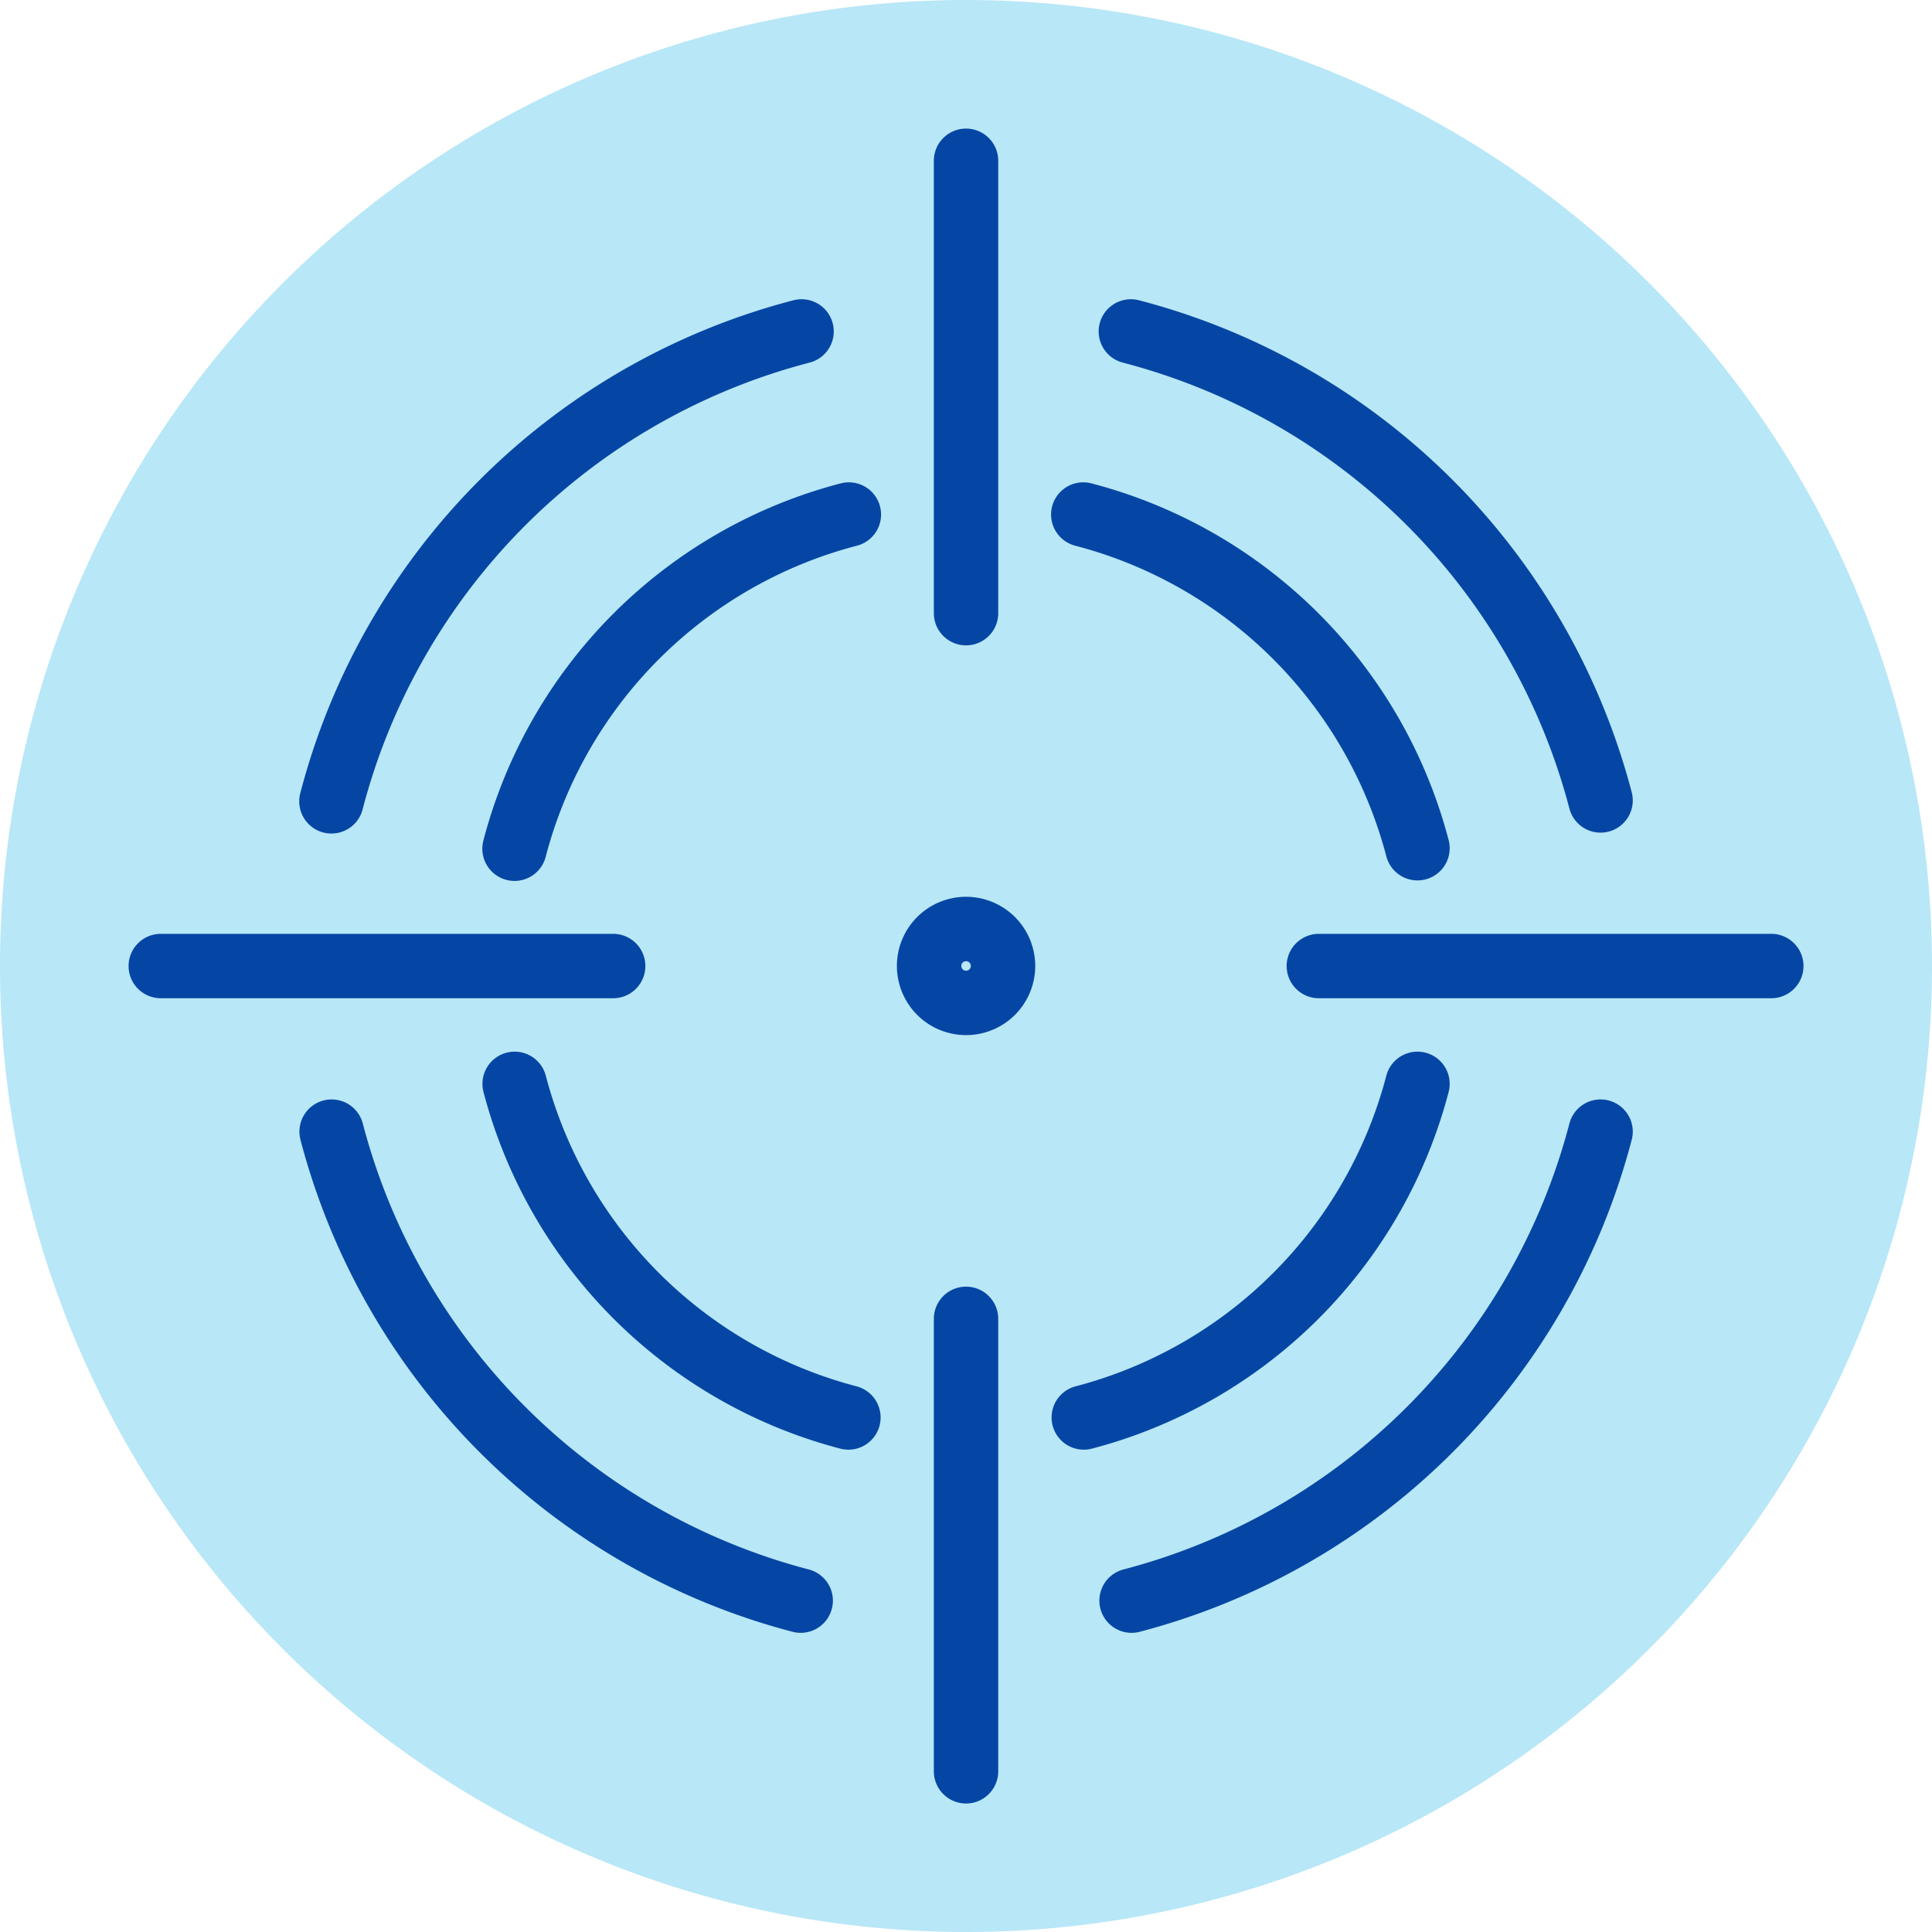
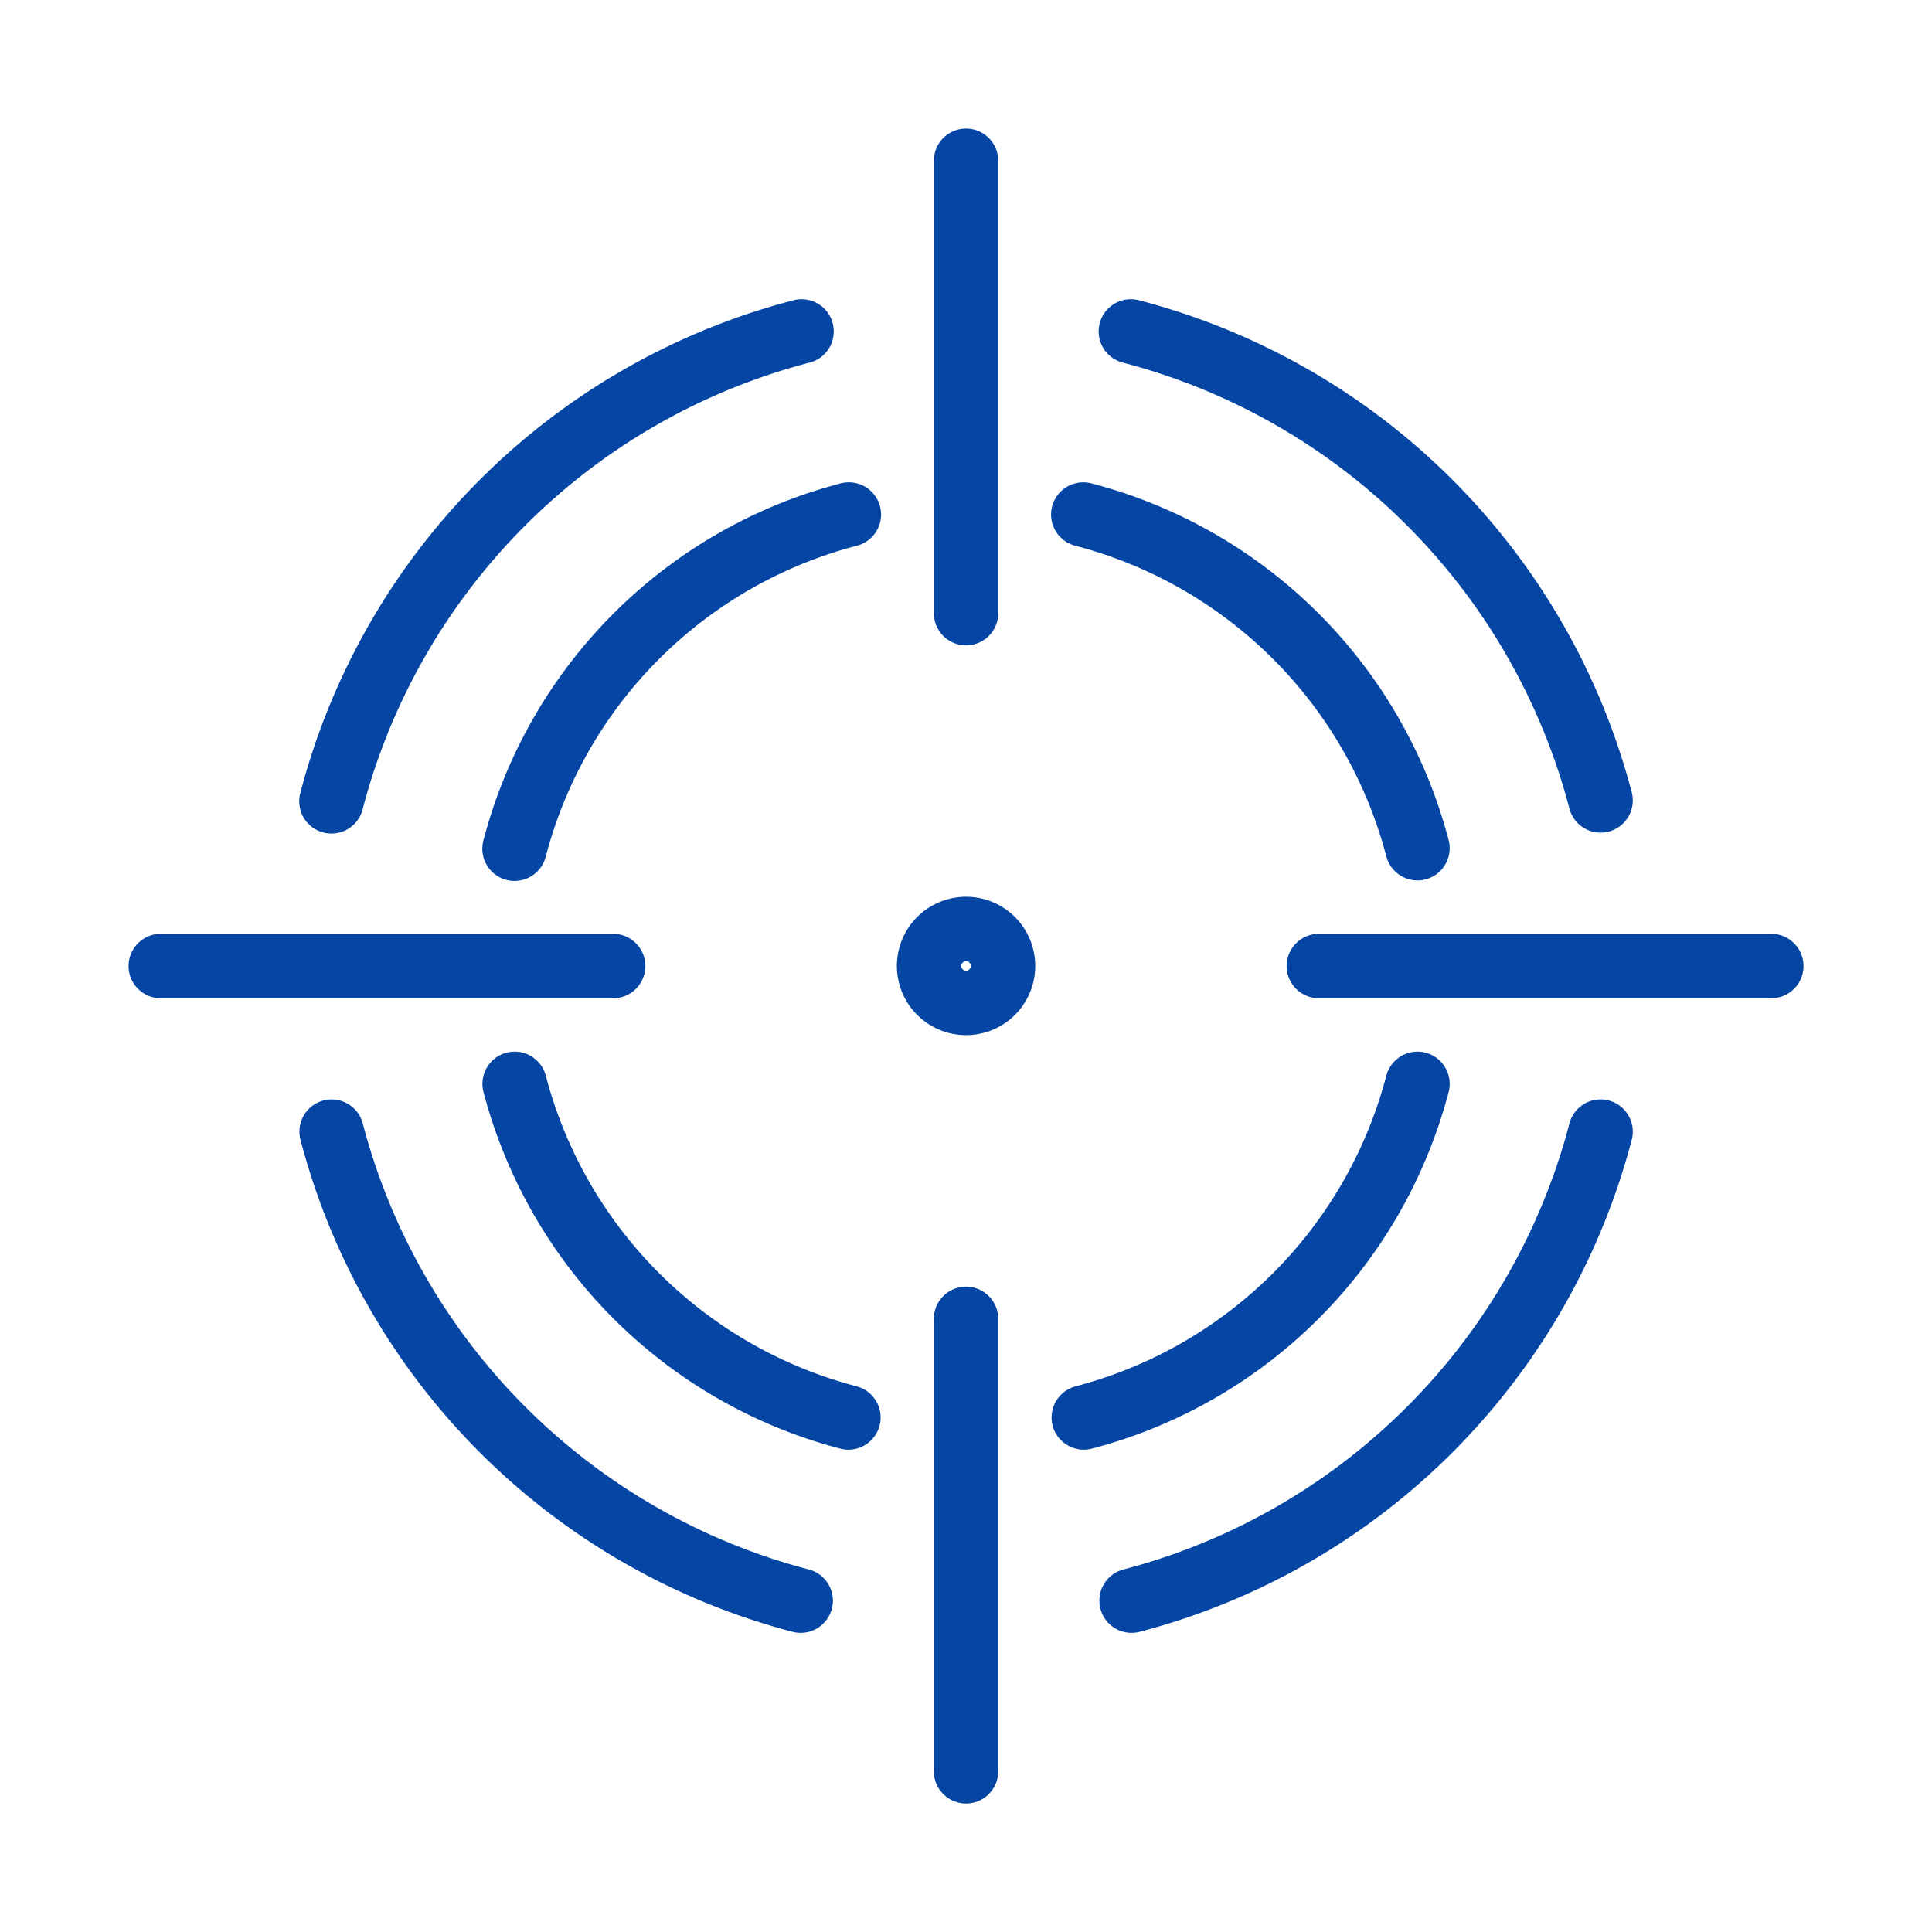
<svg xmlns="http://www.w3.org/2000/svg" width="60" height="60.001" viewBox="0 0 60 60.001">
  <g id="Group_157559" data-name="Group 157559" transform="translate(6996 -11825.999)">
    <g id="Group_156275" data-name="Group 156275" transform="translate(-6996.001 11825.999)">
-       <path id="Path_49802" data-name="Path 49802" d="M14.594,0a30,30,0,1,0,30,30,30,30,0,0,0-30-30" transform="translate(15.407)" fill="#b8e7f7" />
-     </g>
+       </g>
    <g id="Group_156276" data-name="Group 156276" transform="translate(-6991.007 11830.992)">
      <path id="Path_49803" data-name="Path 49803" d="M2.578,9.677a20.392,20.392,0,0,1,14.6-14.593M17.151,34.5A20.4,20.4,0,0,1,2.584,19.935m39.408,0A20.391,20.391,0,0,1,27.427,34.5M27.405-4.916A20.392,20.392,0,0,1,41.992,9.649m-33.728,1.5A14.512,14.512,0,0,1,18.647.77m-.014,28.042A14.51,14.51,0,0,1,8.268,18.451m28.038,0A14.51,14.51,0,0,1,25.943,28.812M25.927.77A14.51,14.51,0,0,1,36.306,11.133M22.286-10.216V3.833m0-14.049V3.833m0-14.049V3.833M-2.722,14.792H11.327M22.286,39.8V25.749M47.294,14.792H33.243m-9.808,0a1.148,1.148,0,1,1-.336-.814,1.15,1.15,0,0,1,.336.814Z" transform="translate(2.722 10.216)" fill="none" stroke="#0546a5" stroke-linecap="round" stroke-linejoin="round" stroke-width="2" />
    </g>
-     <path id="Path_49804" data-name="Path 49804" d="M0,29.187H60v-60H0Z" transform="translate(-6996 11856.813)" fill="none" />
+     <path id="Path_49804" data-name="Path 49804" d="M0,29.187H60v-60H0" transform="translate(-6996 11856.813)" fill="none" />
  </g>
</svg>